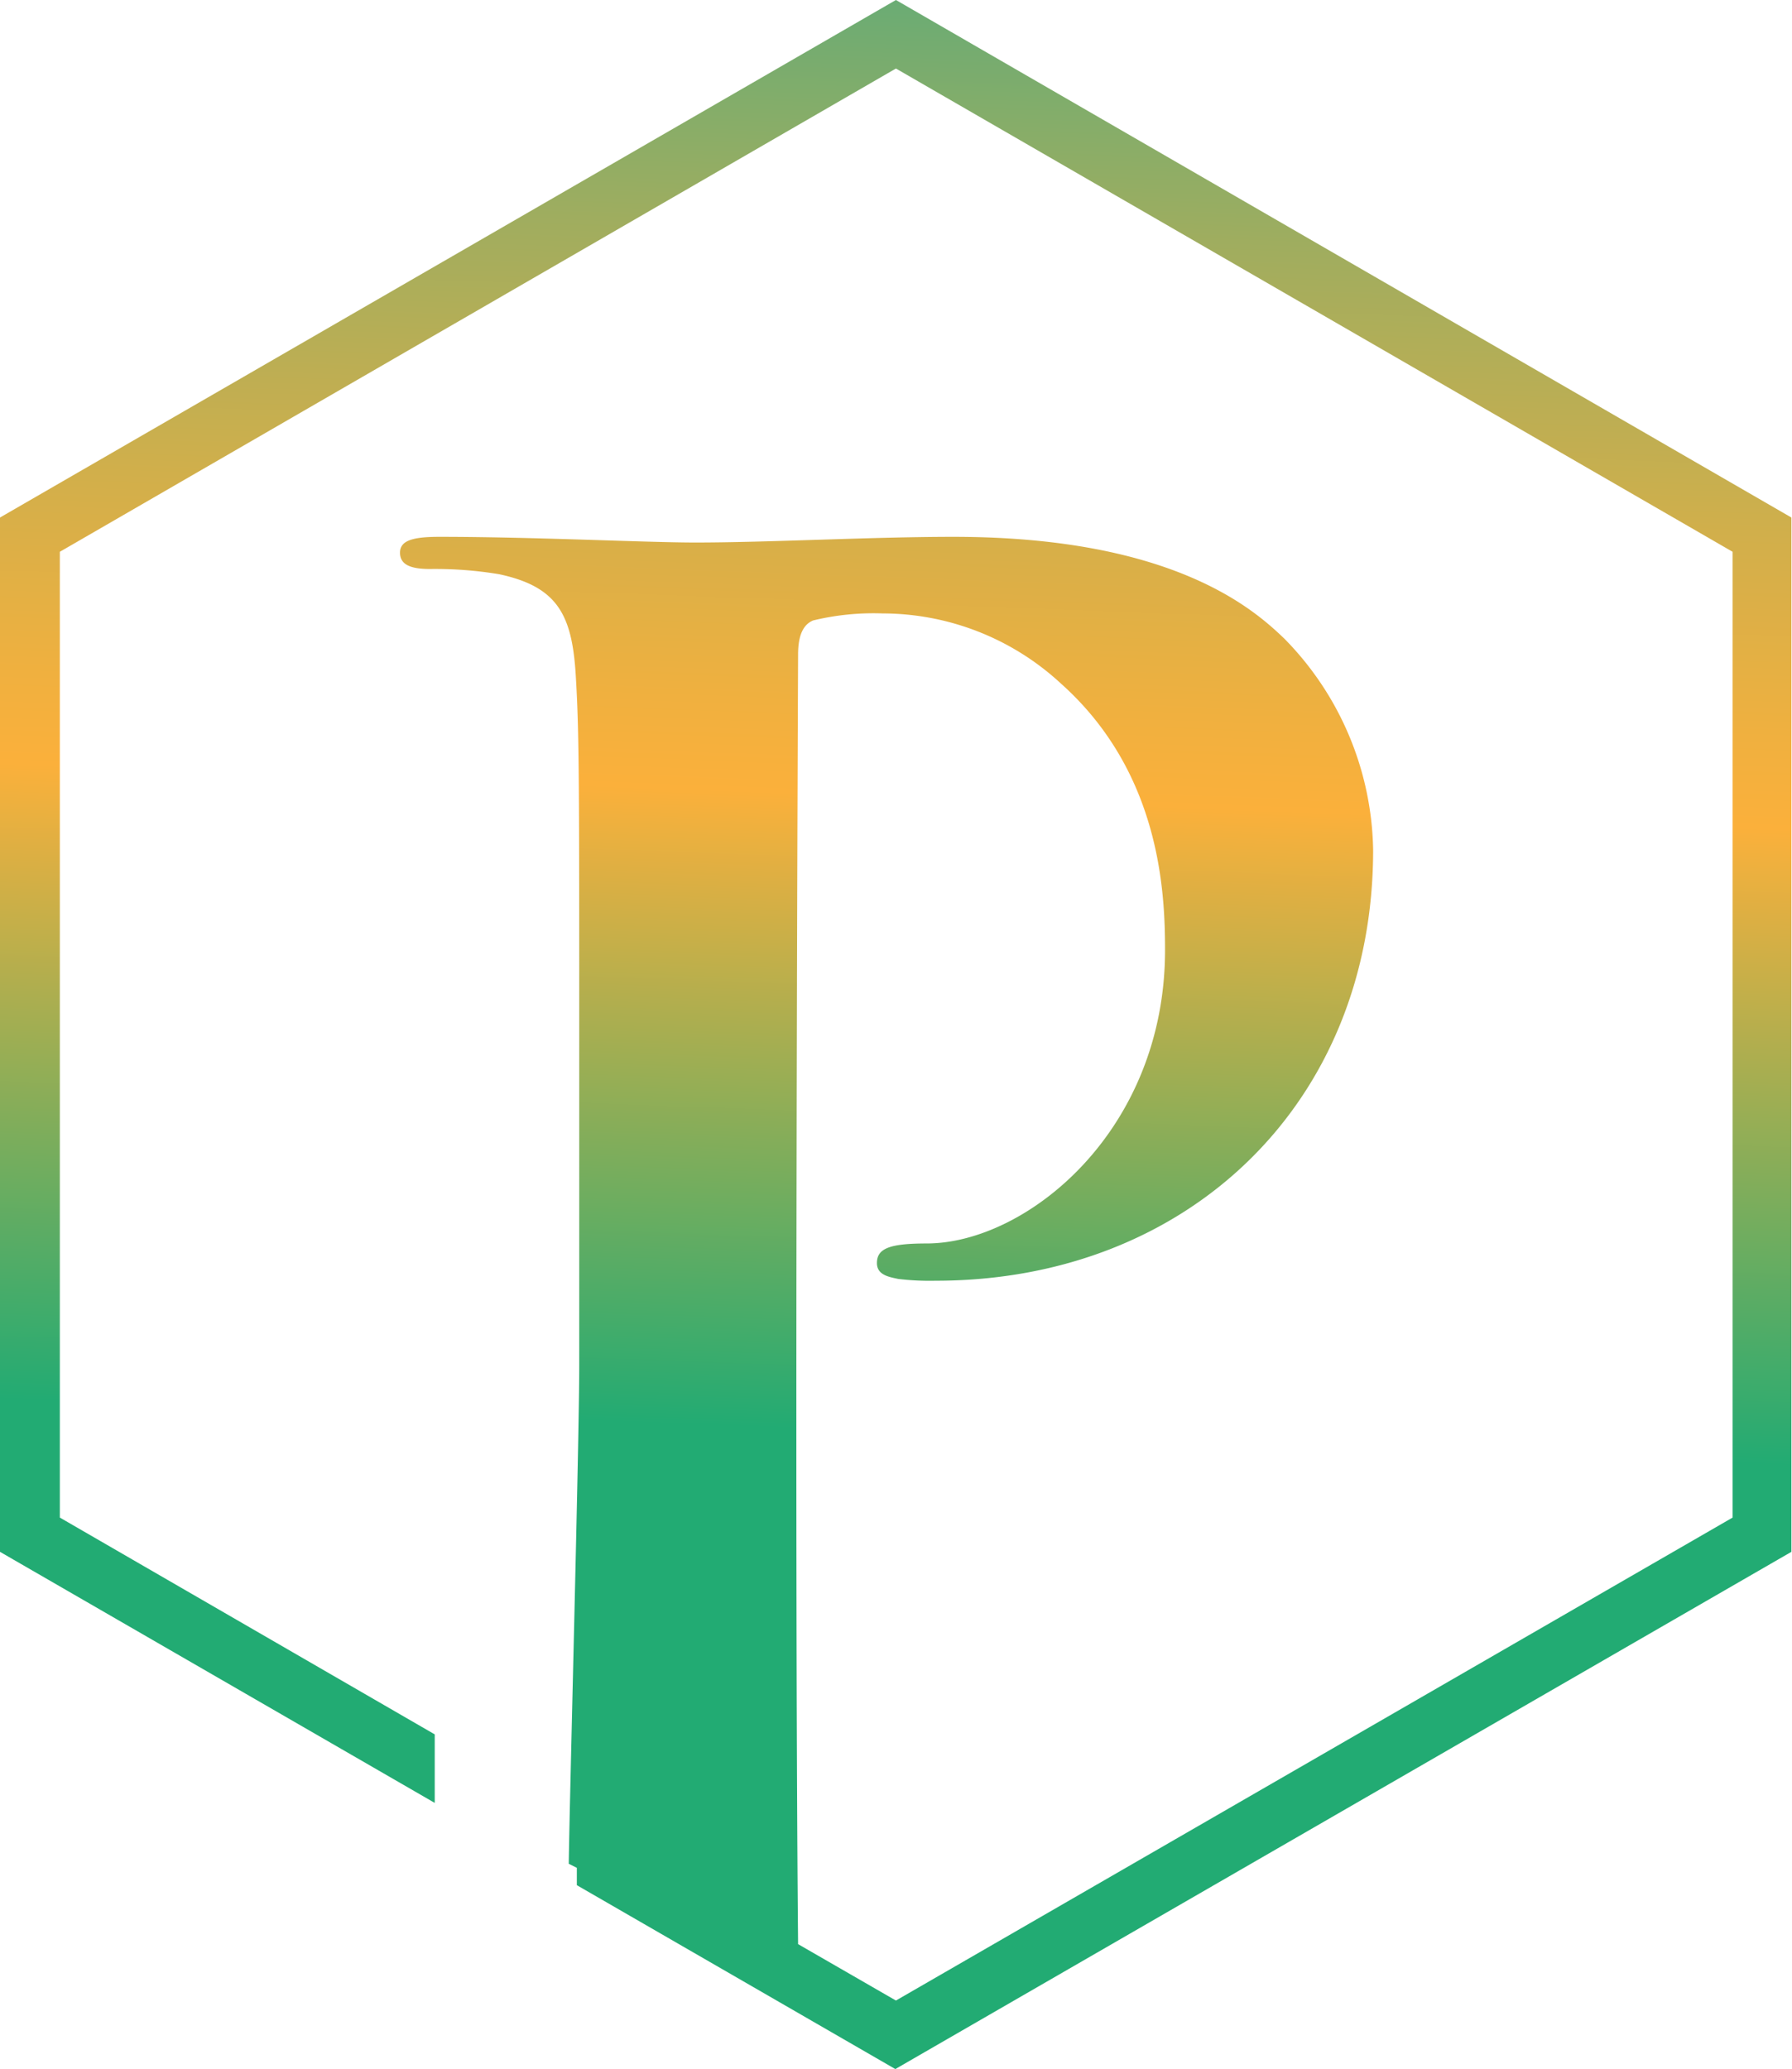
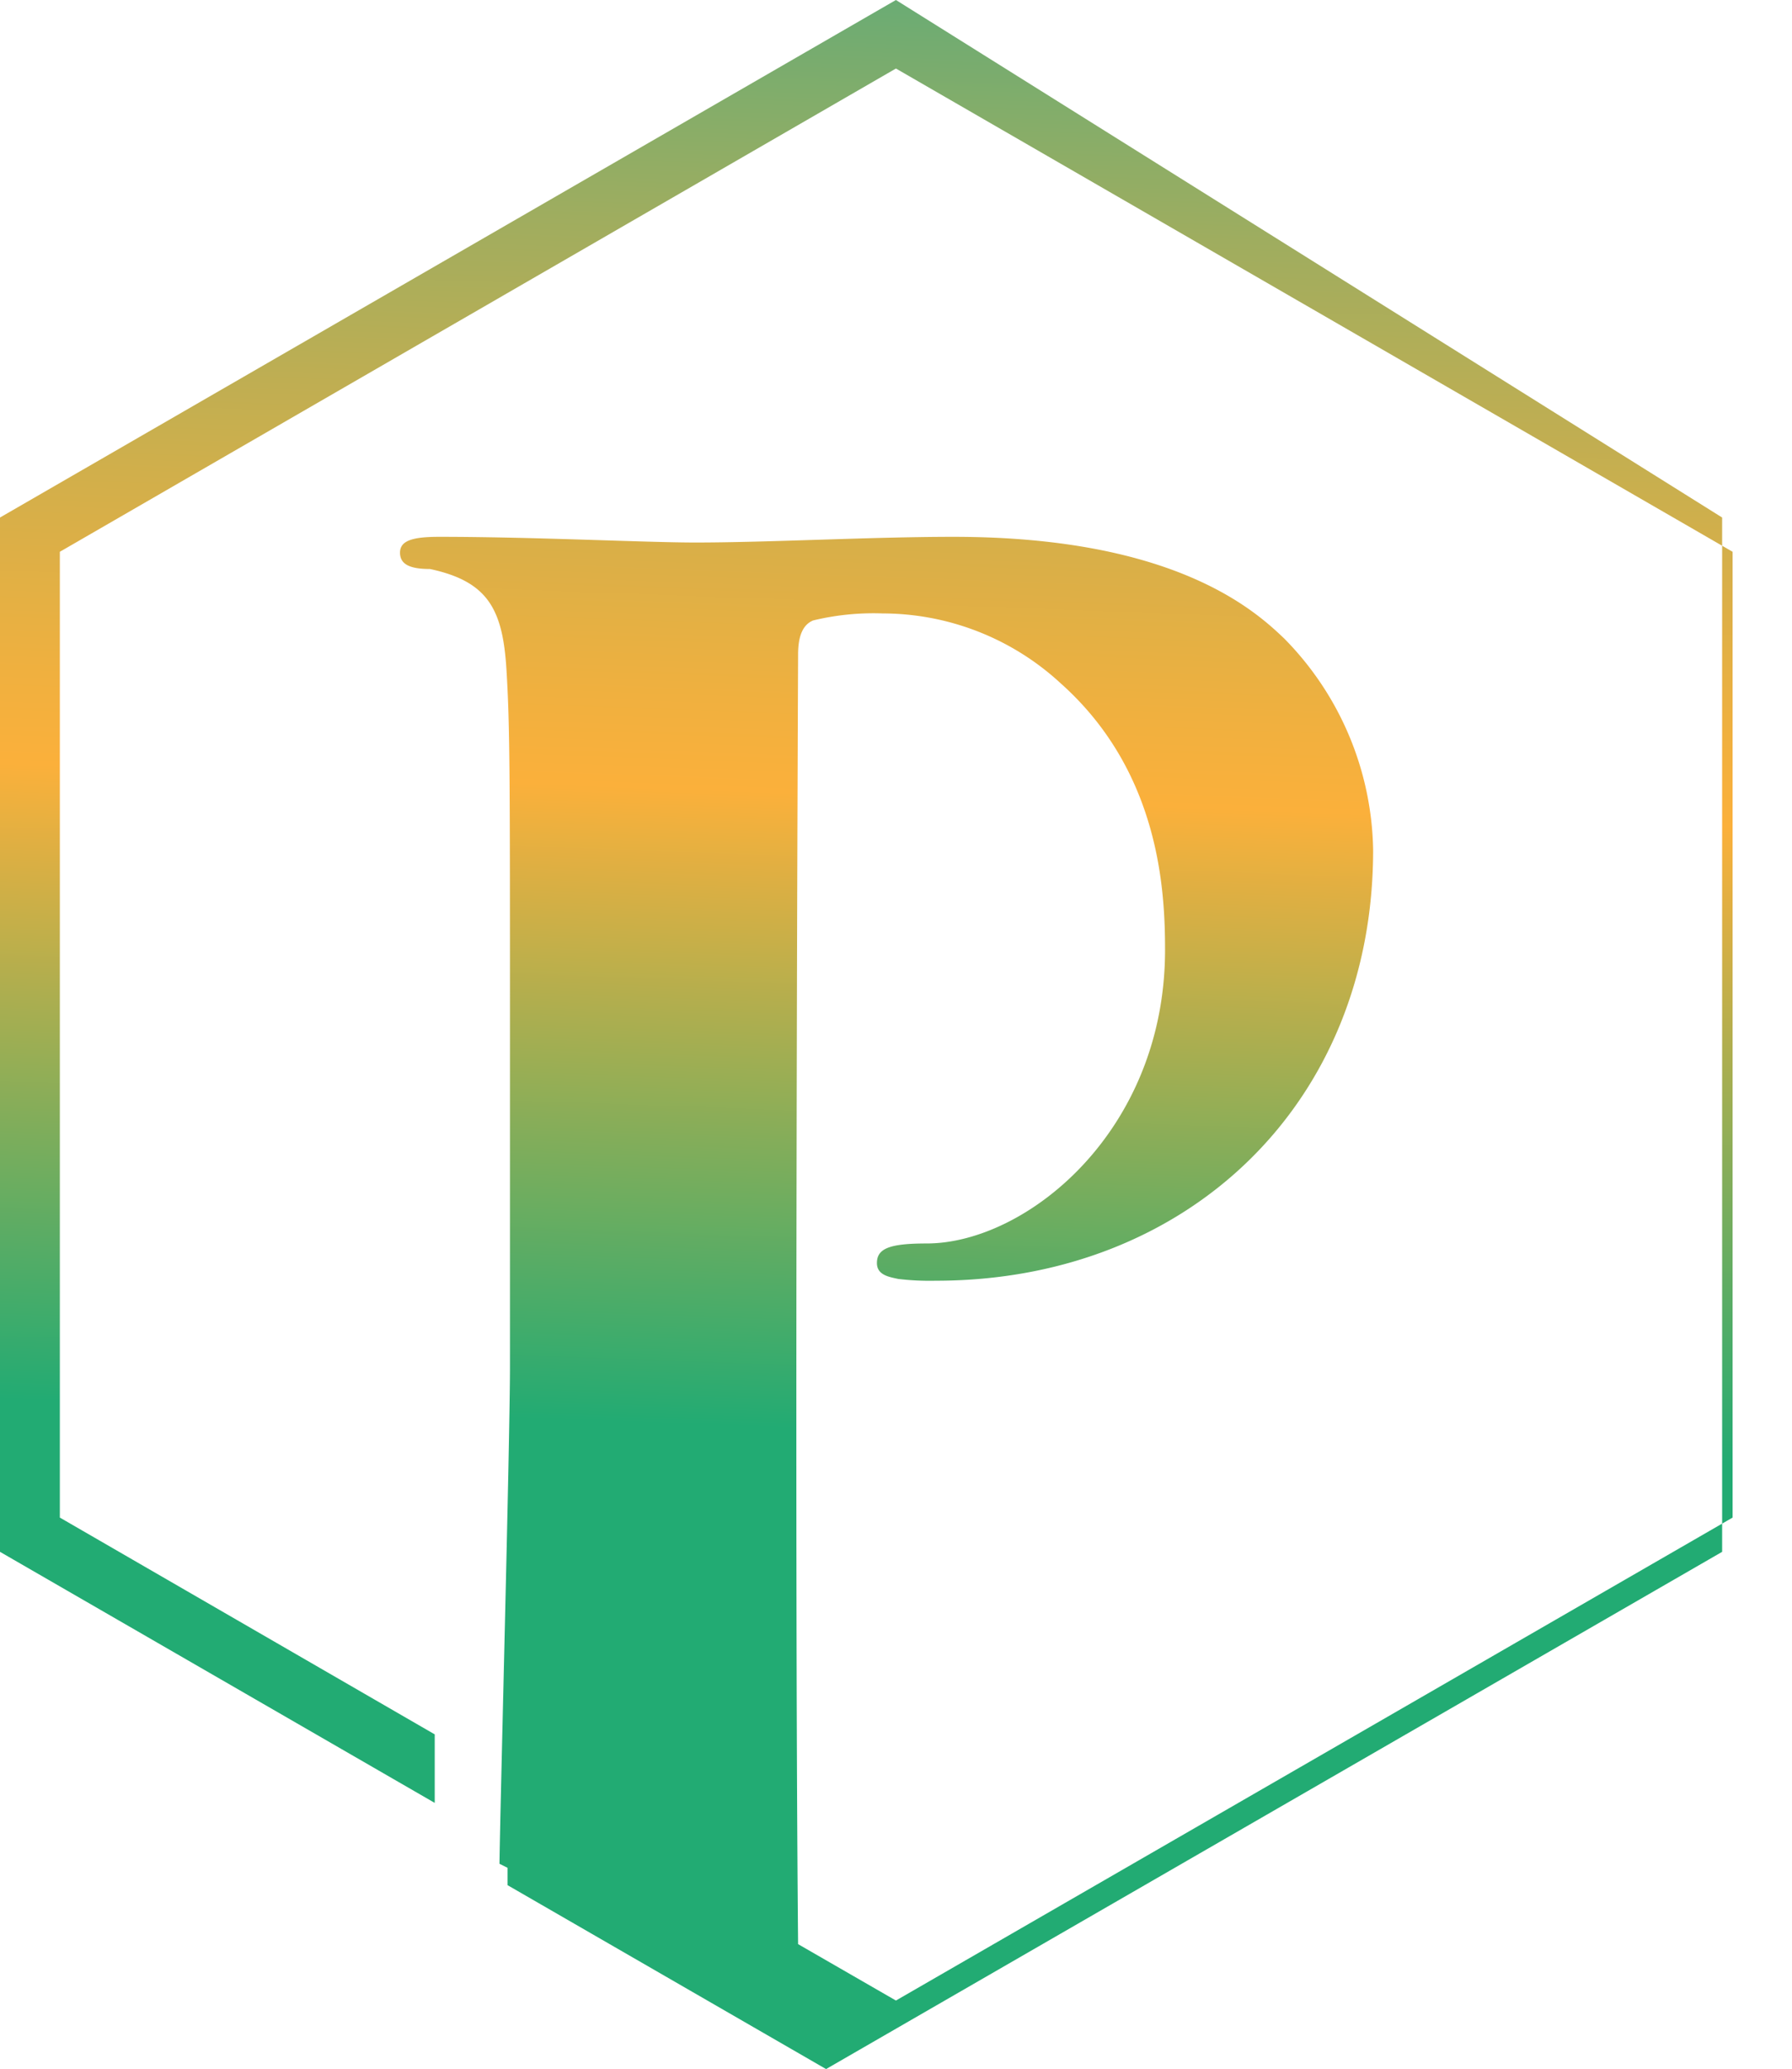
<svg xmlns="http://www.w3.org/2000/svg" viewBox="0 0 119.79 138.29">
  <defs>
    <style>.cls-1{fill:url(#linear-gradient);}</style>
    <linearGradient id="linear-gradient" x1="64.3" y1="-49.77" x2="58.69" y2="101.74" gradientUnits="userSpaceOnUse">
      <stop offset="0.13" stop-color="#00a99d" />
      <stop offset="0.14" stop-color="#04a99b" />
      <stop offset="0.3" stop-color="#5bac7a" />
      <stop offset="0.43" stop-color="#9fad5f" />
      <stop offset="0.55" stop-color="#d1af4b" />
      <stop offset="0.64" stop-color="#f0b03f" />
      <stop offset="0.68" stop-color="#fbb03b" />
      <stop offset="0.96" stop-color="#22ab73" />
    </linearGradient>
  </defs>
  <title>logo_pure_s</title>
  <g id="Layer_2" data-name="Layer 2">
    <g id="Layer_7" data-name="Layer 7">
-       <path class="cls-1" d="M59.89,0,0,34.59v69.13L29.06,120.5v-4.58L4,101.43V36.88L59.89,4.58l55.93,32.3v64.55L59.89,133.71l-6.54-3.77c-.26-28.26,0-86.2,0-86.2,0-1.31.36-2,1-2.27A17.18,17.18,0,0,1,59,41a17.58,17.58,0,0,1,11.88,4.65c6.66,5.92,7,13.91,7,17.84,0,12.13-9.28,19.62-15.94,19.62-2.49,0-3.32.34-3.32,1.31,0,.81.83.93,1.42,1.06a17.58,17.58,0,0,0,2.51.12c16.87,0,29.24-11.88,29.24-28.79a20.59,20.59,0,0,0-5.94-14.13c-1.9-1.81-7.25-6.8-22.11-6.8-5.48,0-12.37.38-17.25.38-3.33,0-10.83-.38-17.13-.38-1.78,0-2.62.25-2.62,1.06s.72,1.09,2,1.09a26,26,0,0,1,4.63.35c3.93.84,4.88,2.74,5.12,6.8.23,3.8.23,7.11.23,25.2V91.31c0,5-.65,29.17-.7,33.26l.54.27V126l21.29,12.29,59.9-34.57V34.59Z" />
+       <path class="cls-1" d="M59.89,0,0,34.59v69.13L29.06,120.5v-4.58L4,101.43V36.88L59.89,4.58l55.93,32.3v64.55L59.89,133.71l-6.54-3.77c-.26-28.26,0-86.2,0-86.2,0-1.31.36-2,1-2.27A17.18,17.18,0,0,1,59,41a17.58,17.58,0,0,1,11.88,4.65c6.66,5.92,7,13.91,7,17.84,0,12.13-9.28,19.62-15.94,19.62-2.49,0-3.32.34-3.32,1.31,0,.81.83.93,1.42,1.06a17.58,17.58,0,0,0,2.51.12c16.87,0,29.24-11.88,29.24-28.79a20.59,20.59,0,0,0-5.94-14.13c-1.9-1.81-7.25-6.8-22.11-6.8-5.48,0-12.37.38-17.25.38-3.33,0-10.83-.38-17.13-.38-1.78,0-2.62.25-2.62,1.06s.72,1.09,2,1.09c3.93.84,4.88,2.74,5.12,6.8.23,3.8.23,7.11.23,25.2V91.31c0,5-.65,29.17-.7,33.26l.54.27V126l21.29,12.29,59.9-34.57V34.59Z" />
    </g>
  </g>
</svg>